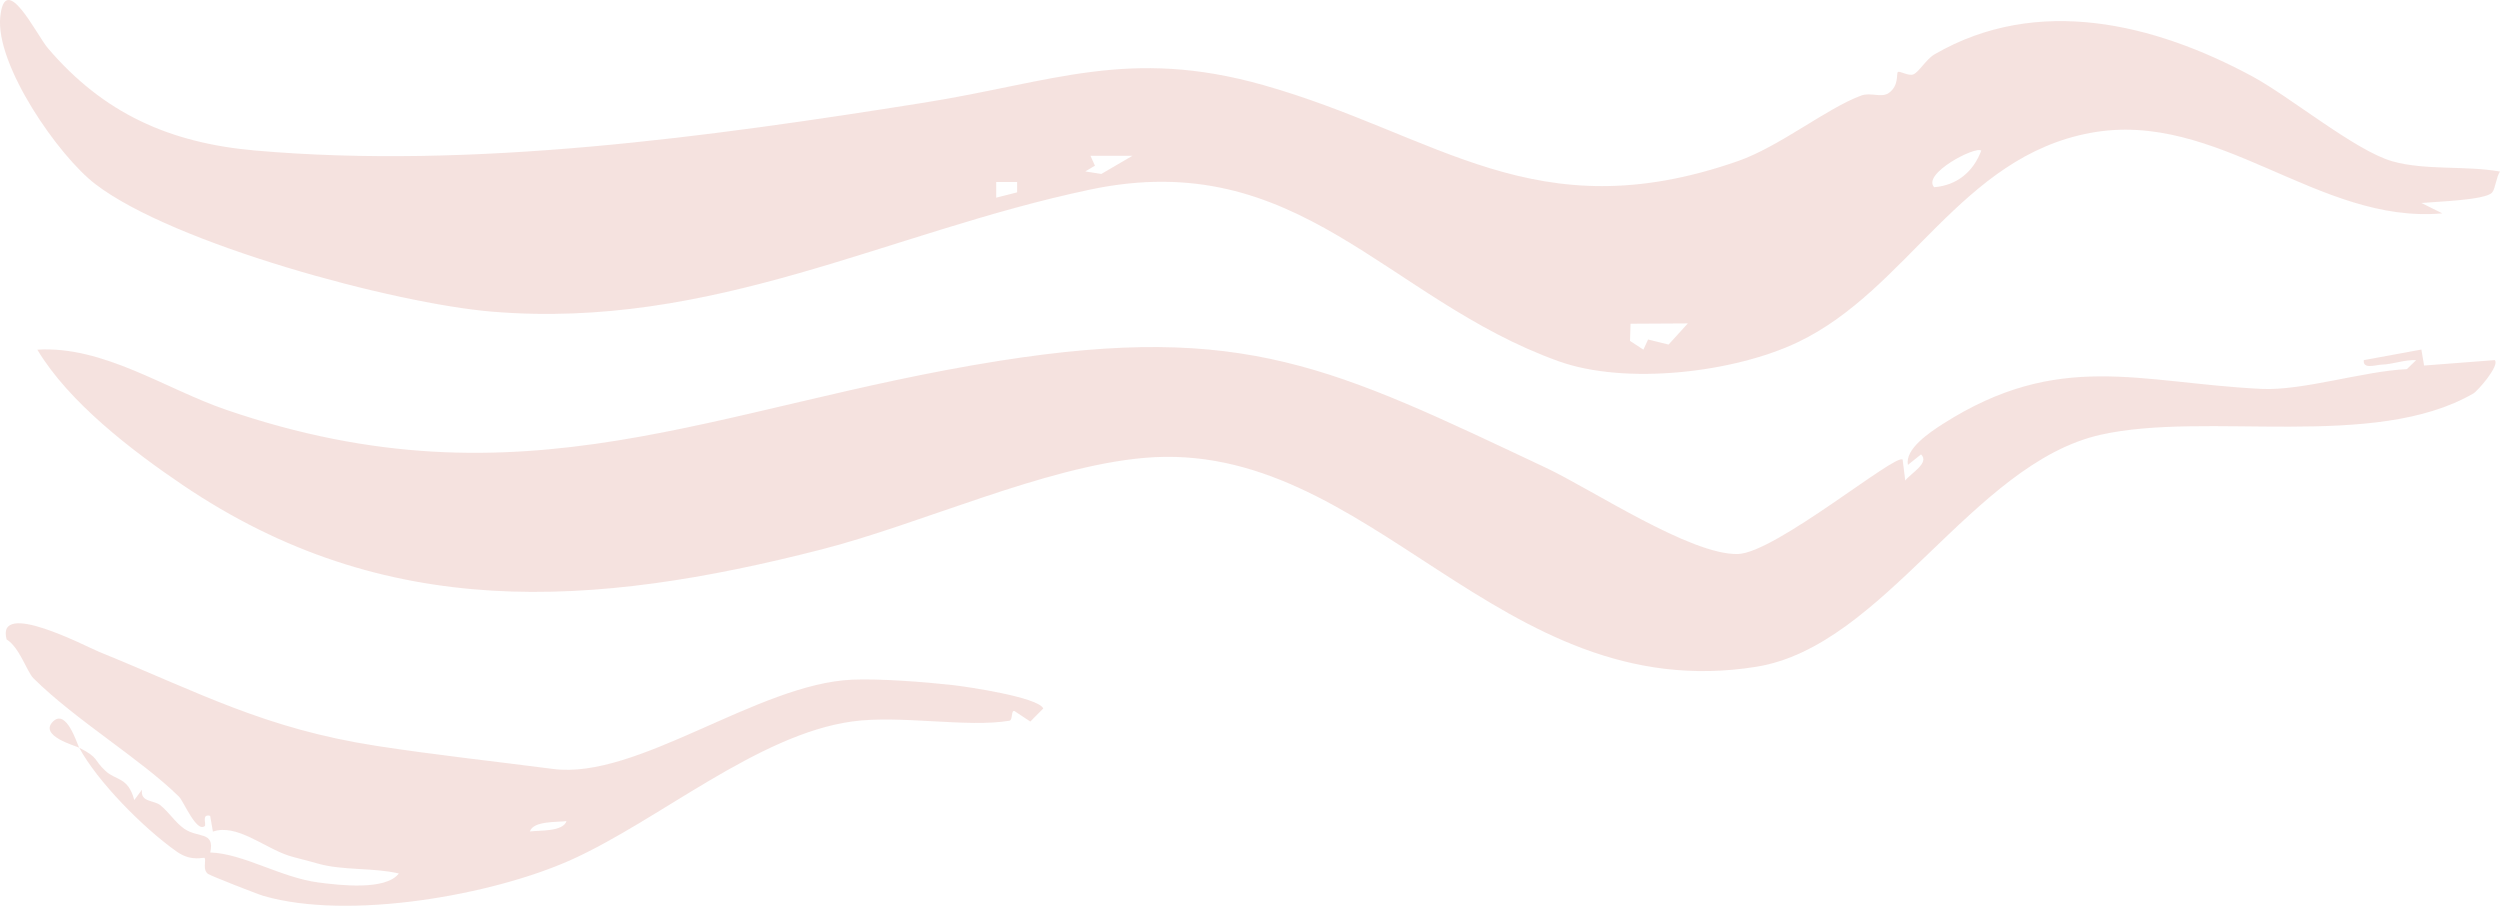
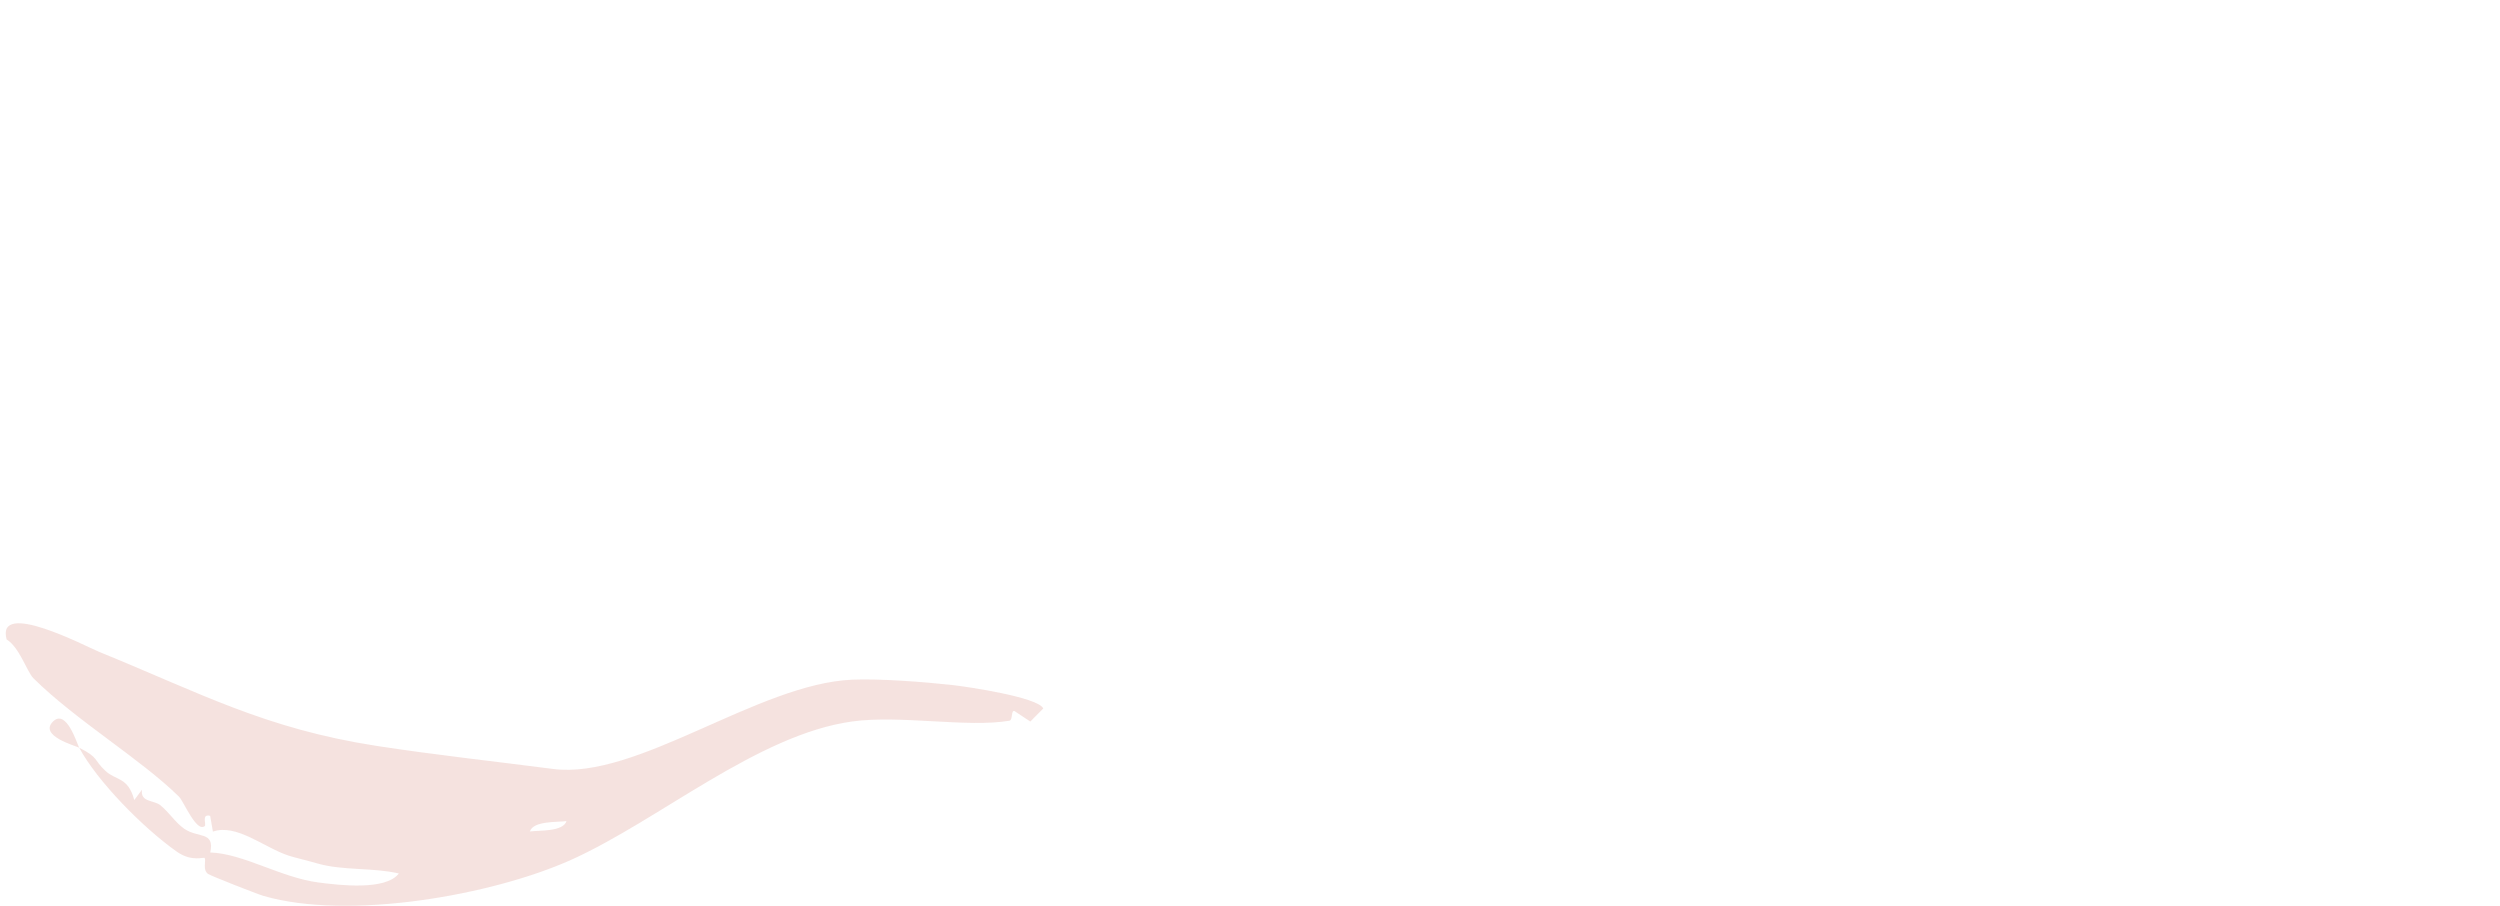
<svg xmlns="http://www.w3.org/2000/svg" width="592.193" height="214.559" viewBox="0 0 592.193 214.559">
  <g id="Group_71" data-name="Group 71" transform="translate(37.192 -1561.454)">
-     <path id="Path_98" data-name="Path 98" d="M954.567,374.982c.385-.386,2.483,1.011,3.668.545,1.354-.531,3.021-3.587,5.07-4.774,24.335-14.08,51.988-7.282,75.178,5.215,9.051,4.878,24.473,17.66,33.221,20.143,7.823,2.219,17.326.98,25.5,2.433-.918,1.383-1.054,3.982-1.854,4.96-1.495,1.826-13.415,2.166-16.758,2.485l4.953,2.457c-29.435,2.64-53.16-24.63-83.3-19.068-30.877,5.7-43.2,37.055-69.287,49.55-15.1,7.232-40.763,10.3-56.8,4.531-40.907-14.711-61.5-51.054-110.9-40.647-48.209,10.155-89.332,33.276-141.732,28.915-23.132-1.924-75.407-16.031-93.914-30.2-8.816-6.749-23.709-28.277-22.534-39.628,1.153-11.161,8.612,4.3,11.293,7.437,13.16,15.423,28.818,22.439,49.006,24.218C617,398.1,673.01,390.335,724.006,382.209c30.284-4.826,48.365-13.167,80.281-4.144,41.39,11.7,64.19,34.8,112.363,18.019,9.914-3.453,21.085-12.54,29.251-15.544,2.273-.837,4.834.65,6.586-.646,2.395-1.771,1.692-4.523,2.079-4.912m19.765,18.6c-1.387-1.127-14.076,5.49-11.162,8.667,5.424-.423,9.293-3.666,11.162-8.667m-201.076,1.235-9.93,0,1.057,2.336-2.283,1.36,3.8.6Zm-27.306,6.2h-4.955l0,3.71,4.952-1.253Zm158.875,33.5-13.574.075-.119,4.064,3.168,2.076,1.115-2.406,4.852,1.2Z" transform="translate(-542.209 1203.547)" fill="#b5200a" opacity="0.13" />
-     <path id="Path_99" data-name="Path 99" d="M951.616,428.713l.619,4.951c1.356-1.768,5.844-4.173,3.737-6.192l-3.1,2.476c-.752-3.753,5.112-7.674,8.285-9.7,27.476-17.528,46.456-9.729,75.431-8.293,9.769.483,24.189-4.217,34.469-4.679l2.2-2.136c-2.761-.125-5.43.972-8.152,1.071-1.463.052-4.533,1.172-4.251-1.069l13.636-2.505.646,3.787,16.732-1.289c1.272,1.183-3.956,7.255-5.061,7.9-23.428,13.591-63.166,4.118-88.328,9.792-30.434,6.862-51.231,50.1-81.55,54.955-61.109,9.786-91.376-54.27-145.059-49.478-23.694,2.115-52.771,15.651-76.365,21.686-54.306,13.889-103.33,17.225-151.375-15.313-12.053-8.163-26.922-19.566-34.367-32.013,15.635-.965,30.279,9.282,44.707,14.233,70.594,24.218,115.4-.887,183.214-11.6,58.151-9.188,79.163,1.647,129.458,25.352,10.841,5.11,34.264,20.693,45.428,20.42,8.883-.218,37.561-24.058,39.045-22.355" transform="translate(-538.115 1241.618)" fill="#b5200a" opacity="0.13" />
    <path id="Path_100" data-name="Path 100" d="M523.156,466.647c4.818,2.461,3.261,2.775,6.273,5.542,2.471,2.272,5.3,1.365,6.765,6.862l1.836-2.464c-.461,3.023,2.789,2.438,4.341,3.686,2.047,1.643,3.554,4.1,5.652,5.565,3.279,2.29,7.268.514,6.173,5.63,7.86.239,16.693,5.959,25.751,7.121,4.861.625,15.809,1.94,18.919-2.151-6.172-1.437-13.374-.647-19.31-2.378-2.144-.626-5.53-1.425-6.82-1.855-5.9-1.965-12.311-7.618-17.91-5.687l-.655-3.732c-2.164-.533-.814,2.032-1.289,2.427-1.948,1.611-4.994-5.886-6.087-6.962-9.057-8.922-24.419-18.076-34.489-28.055-1.509-1.5-3.319-7.38-6.346-9.185-2.589-9.615,18.907,1.706,21.91,2.93,24,9.776,39.247,18.166,65.646,22.264,13.737,2.133,28.5,3.729,41.9,5.476,19.894,2.593,48.452-20.15,70.8-21.148,6.362-.283,16.856.512,23.567,1.244,3.639.4,20.506,2.9,21.735,5.571l-3.071,3.1-3.775-2.495c-.833-.193-.34,2.162-1.173,2.3-9.941,1.691-25.87-1.4-37.292.183-22.354,3.1-45.841,23.477-66.511,32.764-18.732,8.419-52.712,14.393-72.861,8.561-1.524-.441-12.588-4.8-13.161-5.213-1.368-1-.414-3.1-.815-3.773-.182-.3-3.039,1.005-6.6-1.513-8.073-5.711-18.829-16.667-23.113-24.617-.948-.484-9.625-2.831-6.2-6.2,3.171-3.12,5.654,5.188,6.2,6.2M638.58,484.031c-2.183.3-7.849-.109-8.675,2.457,2.182-.3,7.848.109,8.675-2.457" transform="translate(-541.58 1271.922)" fill="#b5200a" opacity="0.13" />
  </g>
</svg>